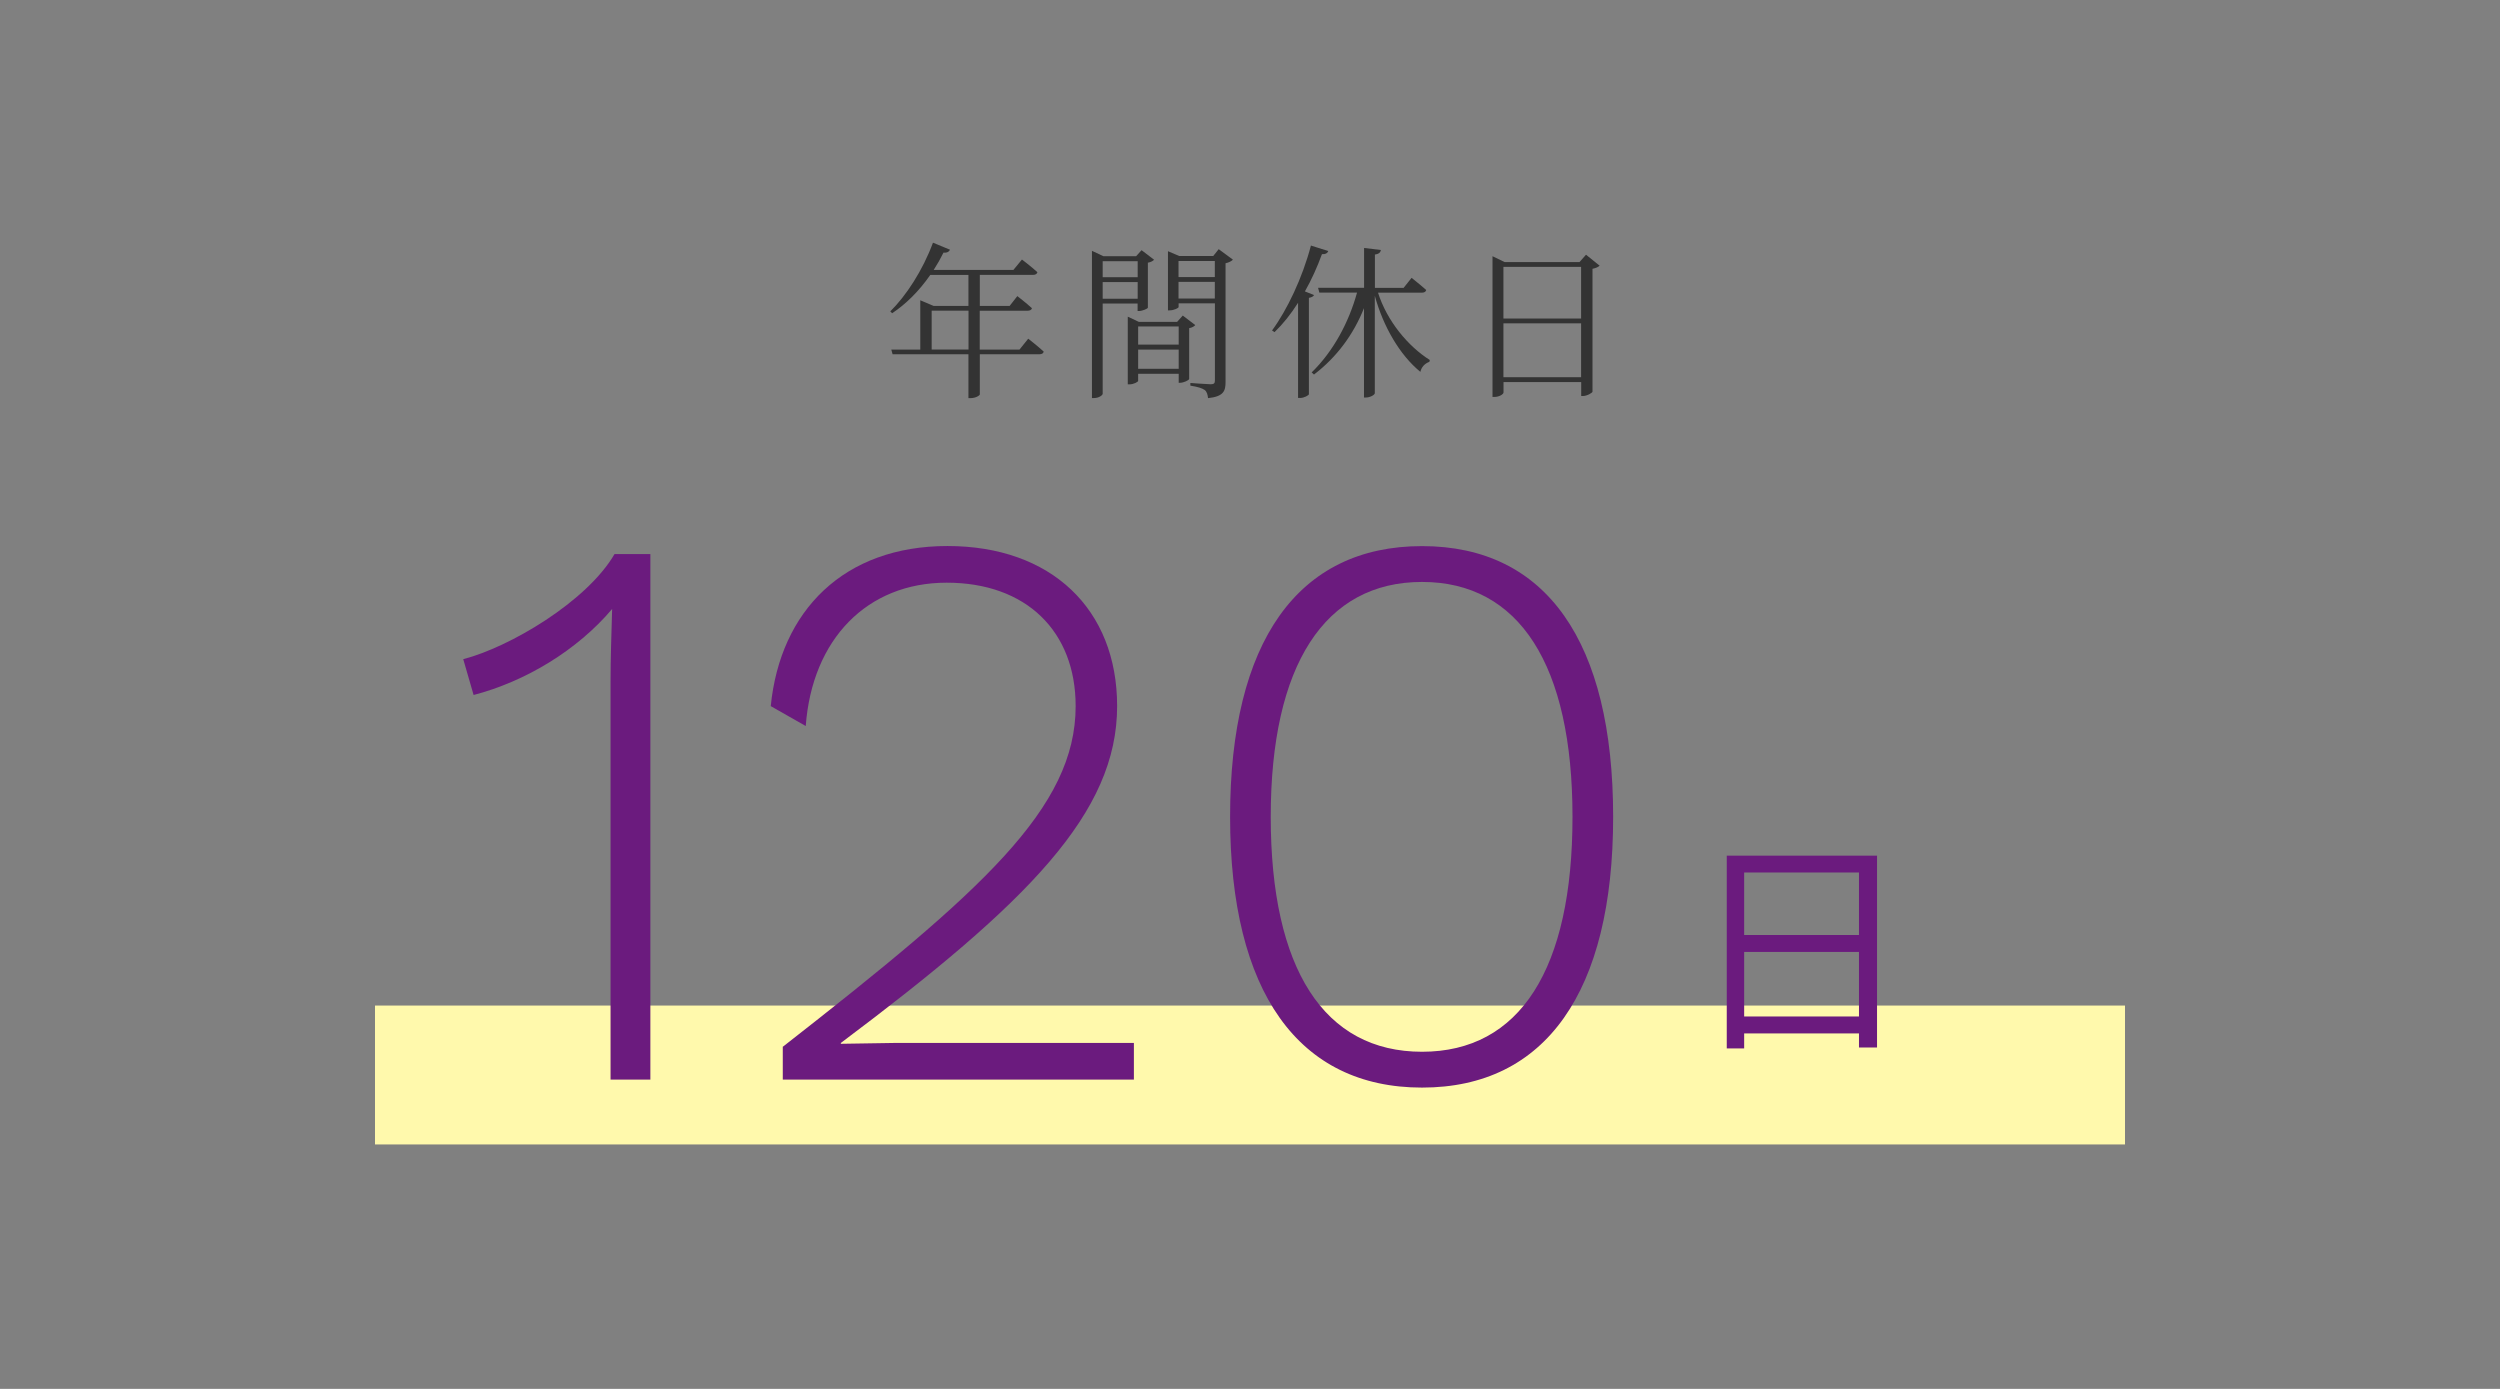
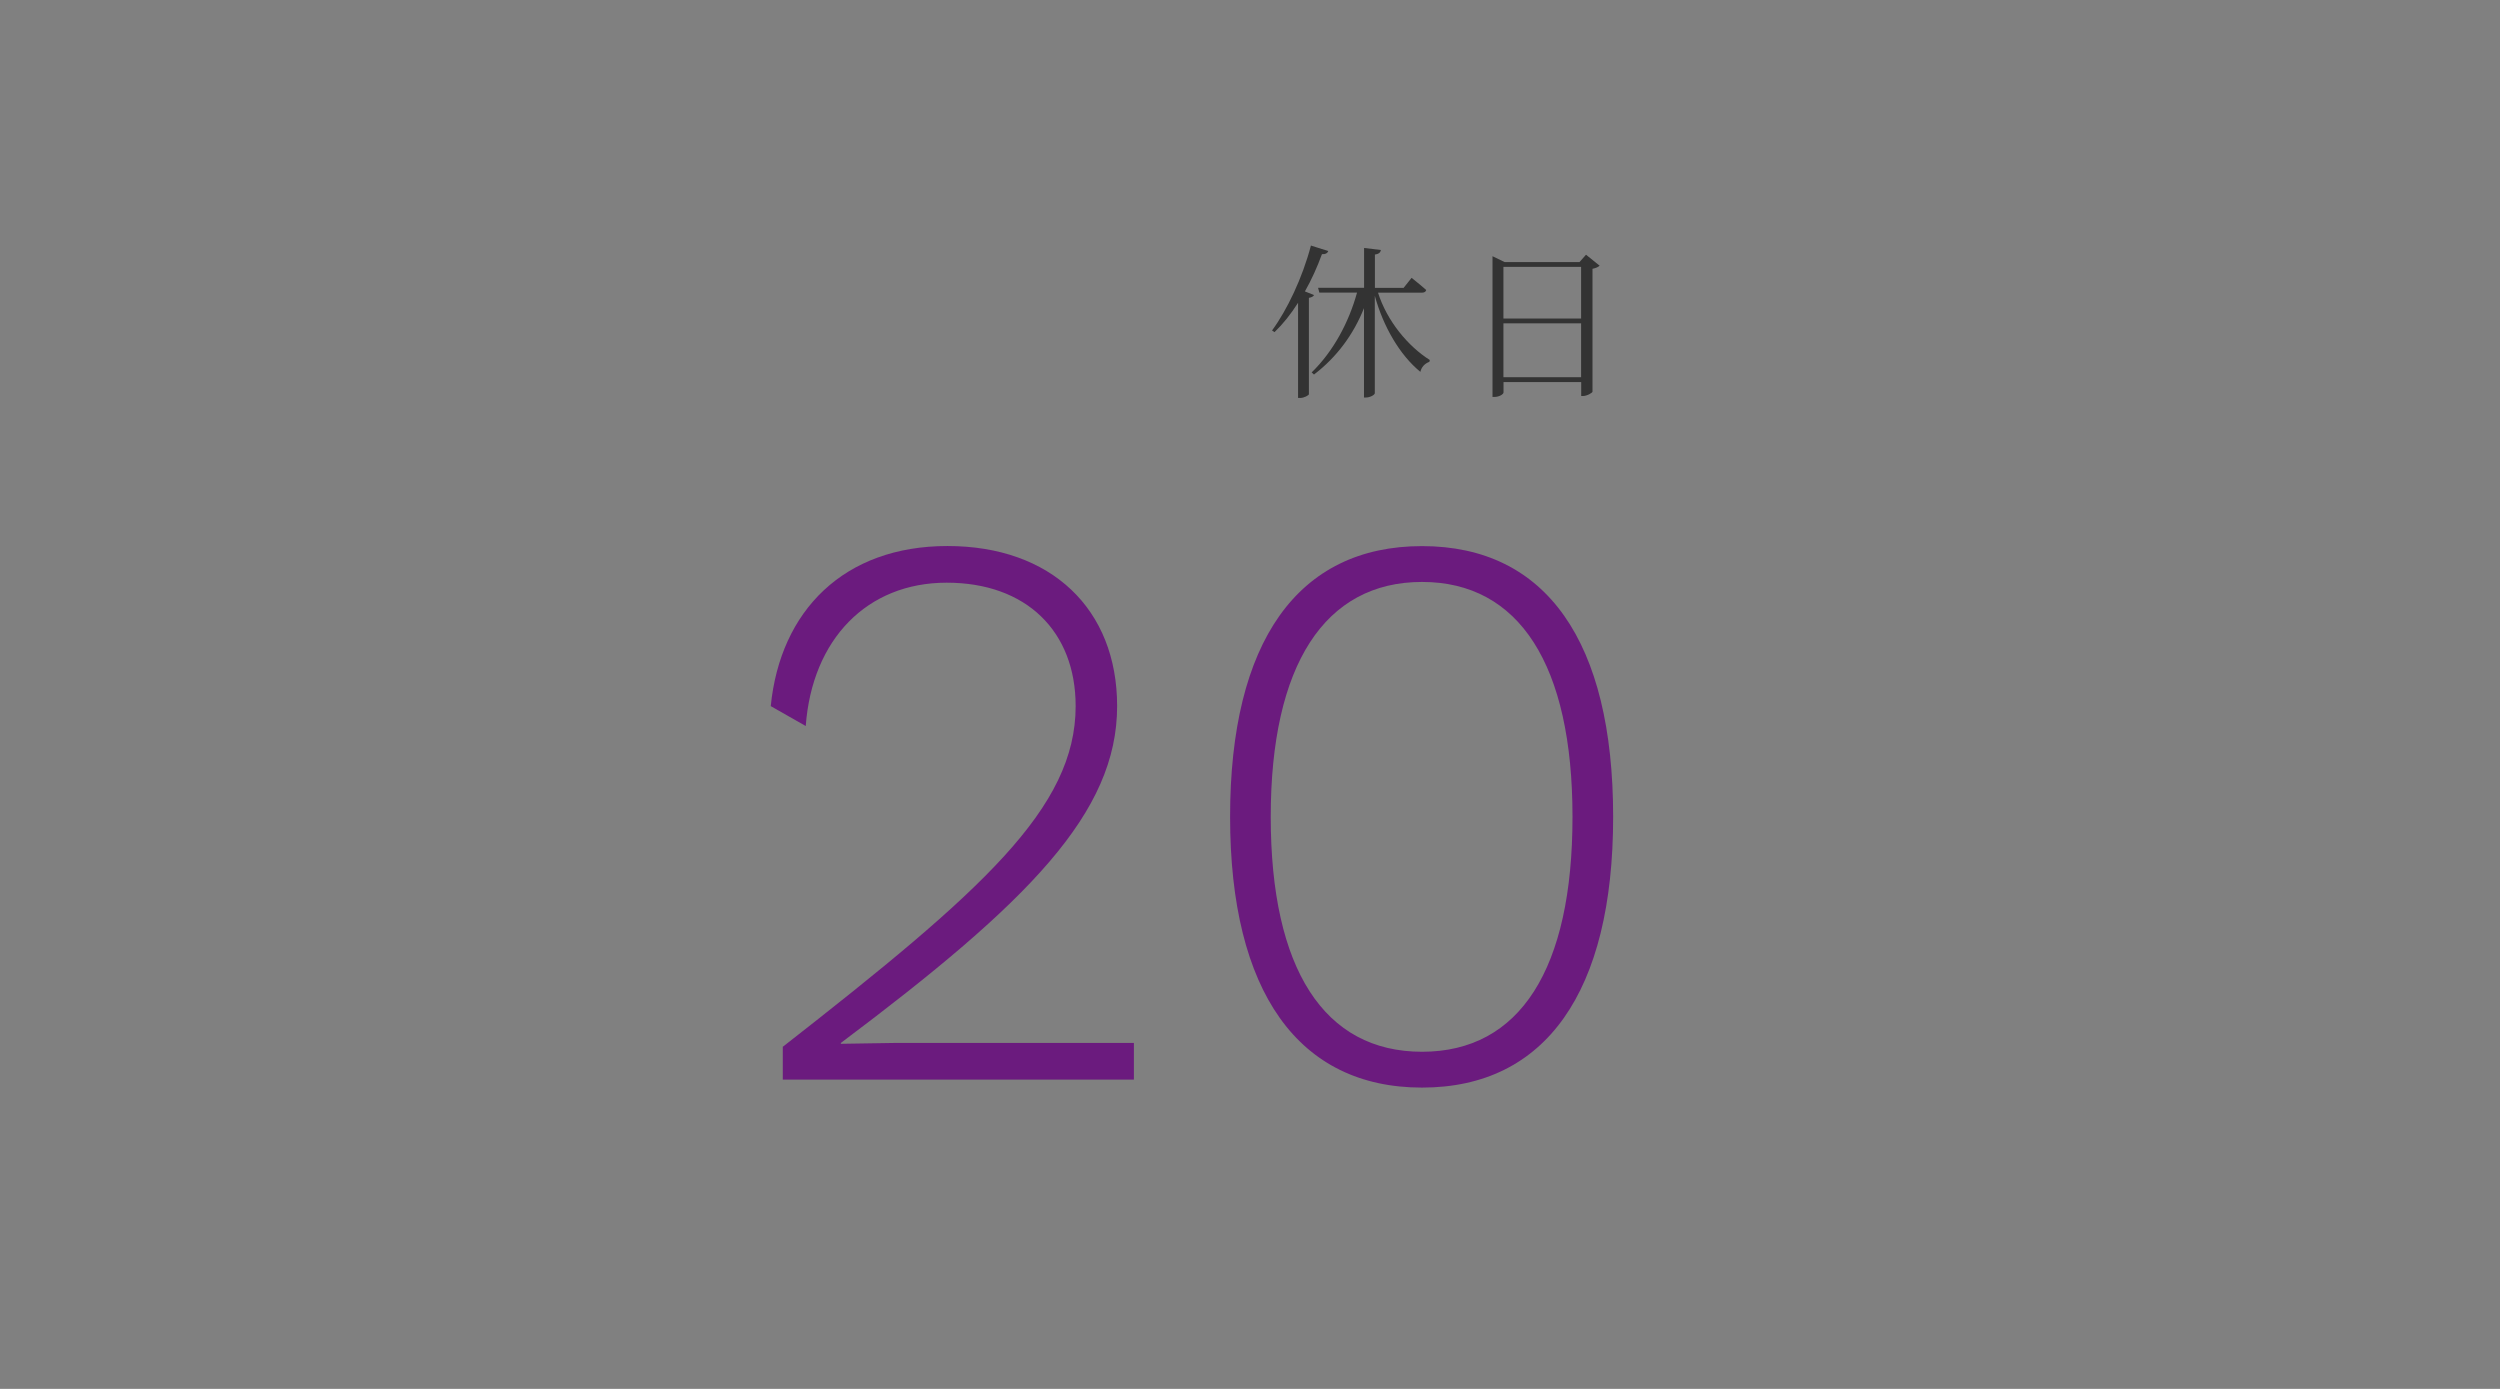
<svg xmlns="http://www.w3.org/2000/svg" id="a" viewBox="0 0 270 150">
  <rect x="0" y="0" width="270" height="150" fill="#808080" stroke="none" />
  <g isolation="isolate">
-     <path d="m111.05,36.58s1.04.81,1.67,1.39c-.04.2-.2.29-.47.29h-6.43v4.34c0,.09-.4.4-1.03.4h-.2v-4.74h-8.19l-.14-.5h3.13v-5.33l1.44.61h3.76v-3.35h-4.12c-1.21,1.75-2.63,3.15-4.12,4.14l-.2-.2c1.69-1.66,3.51-4.43,4.61-7.42l1.84.76c-.09.2-.31.36-.7.31-.32.65-.68,1.28-1.06,1.87h8.61l.92-1.12s1.01.76,1.67,1.37c-.05.2-.23.29-.49.29h-5.73v3.35h3.22l.83-1.06s.99.76,1.58,1.31c-.04.18-.23.27-.47.27h-5.17v4.2h4.29l.94-1.17Zm-6.45,1.17v-4.2h-3.98v4.2h3.98Z" fill="#333" />
-     <path d="m119.09,32.78v9.74c0,.16-.4.47-.94.47h-.22v-15.9l1.24.58h3.53l.59-.65,1.35,1.03c-.11.13-.36.27-.67.32v4.86c-.02.11-.59.36-.97.36h-.14v-.81h-3.78Zm0-4.57v1.73h3.78v-1.73h-3.78Zm3.78,4.05v-1.8h-3.78v1.8h3.78Zm6.23,2.84c-.11.14-.36.29-.67.34v5.49c-.02.13-.59.41-.97.41h-.16v-.97h-4.38v.76c0,.11-.47.38-.94.38h-.18v-7.31l1.19.56h4.14l.61-.68,1.35,1.03Zm-6.18.16v1.96h4.38v-1.96h-4.38Zm4.38,4.57v-2.07h-4.38v2.07h4.38Zm5.85-11.78c-.13.14-.43.31-.79.38v12.82c0,.95-.18,1.57-1.89,1.75-.04-.38-.13-.7-.36-.88-.29-.2-.74-.34-1.55-.47v-.29s1.82.14,2.2.14c.34,0,.45-.11.45-.4v-8.34h-3.92v.4c0,.11-.5.36-.99.36h-.16v-6.39l1.22.52h3.67l.59-.74,1.53,1.13Zm-5.87.14v1.73h3.92v-1.73h-3.92Zm3.92,4.05v-1.8h-3.92v1.8h3.92Z" fill="#333" />
    <path d="m141.92,31.86c-.07.14-.23.25-.56.31v10.41c-.02.11-.5.4-.95.4h-.22v-10.28c-.77,1.22-1.64,2.3-2.54,3.17l-.27-.18c1.62-2.2,3.28-5.67,4.2-9.17l1.87.59c-.07.22-.29.36-.68.34-.52,1.42-1.13,2.77-1.84,4.02l.99.4Zm6.9-.27c.97,3.08,3.26,5.82,5.6,7.29l-.05.2c-.5.18-.85.56-.97,1.08-2.23-1.82-4.01-4.9-4.92-8.21v10.51c0,.18-.5.47-.95.47h-.22v-9.65c-1.13,2.83-2.93,5.29-5.4,7.17l-.25-.23c2.34-2.27,4.02-5.42,4.9-8.62h-4.07l-.14-.52h4.97v-4.3l1.82.22c-.05.25-.2.43-.65.49v3.6h3.1l.86-1.08s.97.76,1.58,1.31c-.04.2-.22.29-.47.29h-4.74Z" fill="#333" />
    <path d="m172.76,28.69c-.13.14-.41.27-.77.34v13.27c-.02.13-.59.47-1.04.47h-.18v-1.51h-8.39v1.12c0,.18-.43.49-.99.49h-.2v-15.2l1.3.63h8.1l.7-.79,1.48,1.19Zm-10.39.13v5.58h8.39v-5.58h-8.39Zm8.39,11.92v-5.82h-8.39v5.82h8.39Z" fill="#333" />
  </g>
-   <rect id="b" x="40.5" y="108.6" width="189" height="15" fill="#fff9ac" />
  <g isolation="isolate">
-     <path d="m70.24,59.84v56.76h-4.3v-43c0-2.41.09-5.07.17-7.83-3.78,4.47-9.37,7.83-14.96,9.29l-1.12-3.87c4.99-1.29,13.33-6.19,16.34-11.35h3.87Z" fill="#6b1b7e" />
    <path d="m84.52,113.07c21.59-16.86,31.65-25.8,31.65-36.81,0-8.08-5.33-13.33-13.93-13.33s-14.53,6.11-15.22,15.48l-3.78-2.15c1.03-10.32,7.91-17.29,19.09-17.29s18.32,6.79,18.32,17.29c0,11.52-9.55,21.16-29.84,36.38v.09l5.68-.09h25.97v3.96h-37.92v-3.53Z" fill="#6b1b7e" />
    <path d="m132.85,88.22c0-18.92,7.31-29.24,20.73-29.24s20.64,10.32,20.64,29.24-7.31,29.24-20.64,29.24-20.73-10.32-20.73-29.24Zm36.98,0c0-16.43-5.76-25.37-16.25-25.37s-16.34,8.94-16.34,25.37,5.76,25.37,16.34,25.37,16.25-8.94,16.25-25.37Z" fill="#6b1b7e" />
  </g>
  <g isolation="isolate">
-     <path d="m202.72,92.41v20.72h-1.95v-1.52h-12.4v1.62h-1.88v-20.82h16.22Zm-14.35,1.82v6.75h12.4v-6.75h-12.4Zm12.4,15.55v-6.97h-12.4v6.97h12.4Z" fill="#6b1b7e" />
-   </g>
+     </g>
</svg>